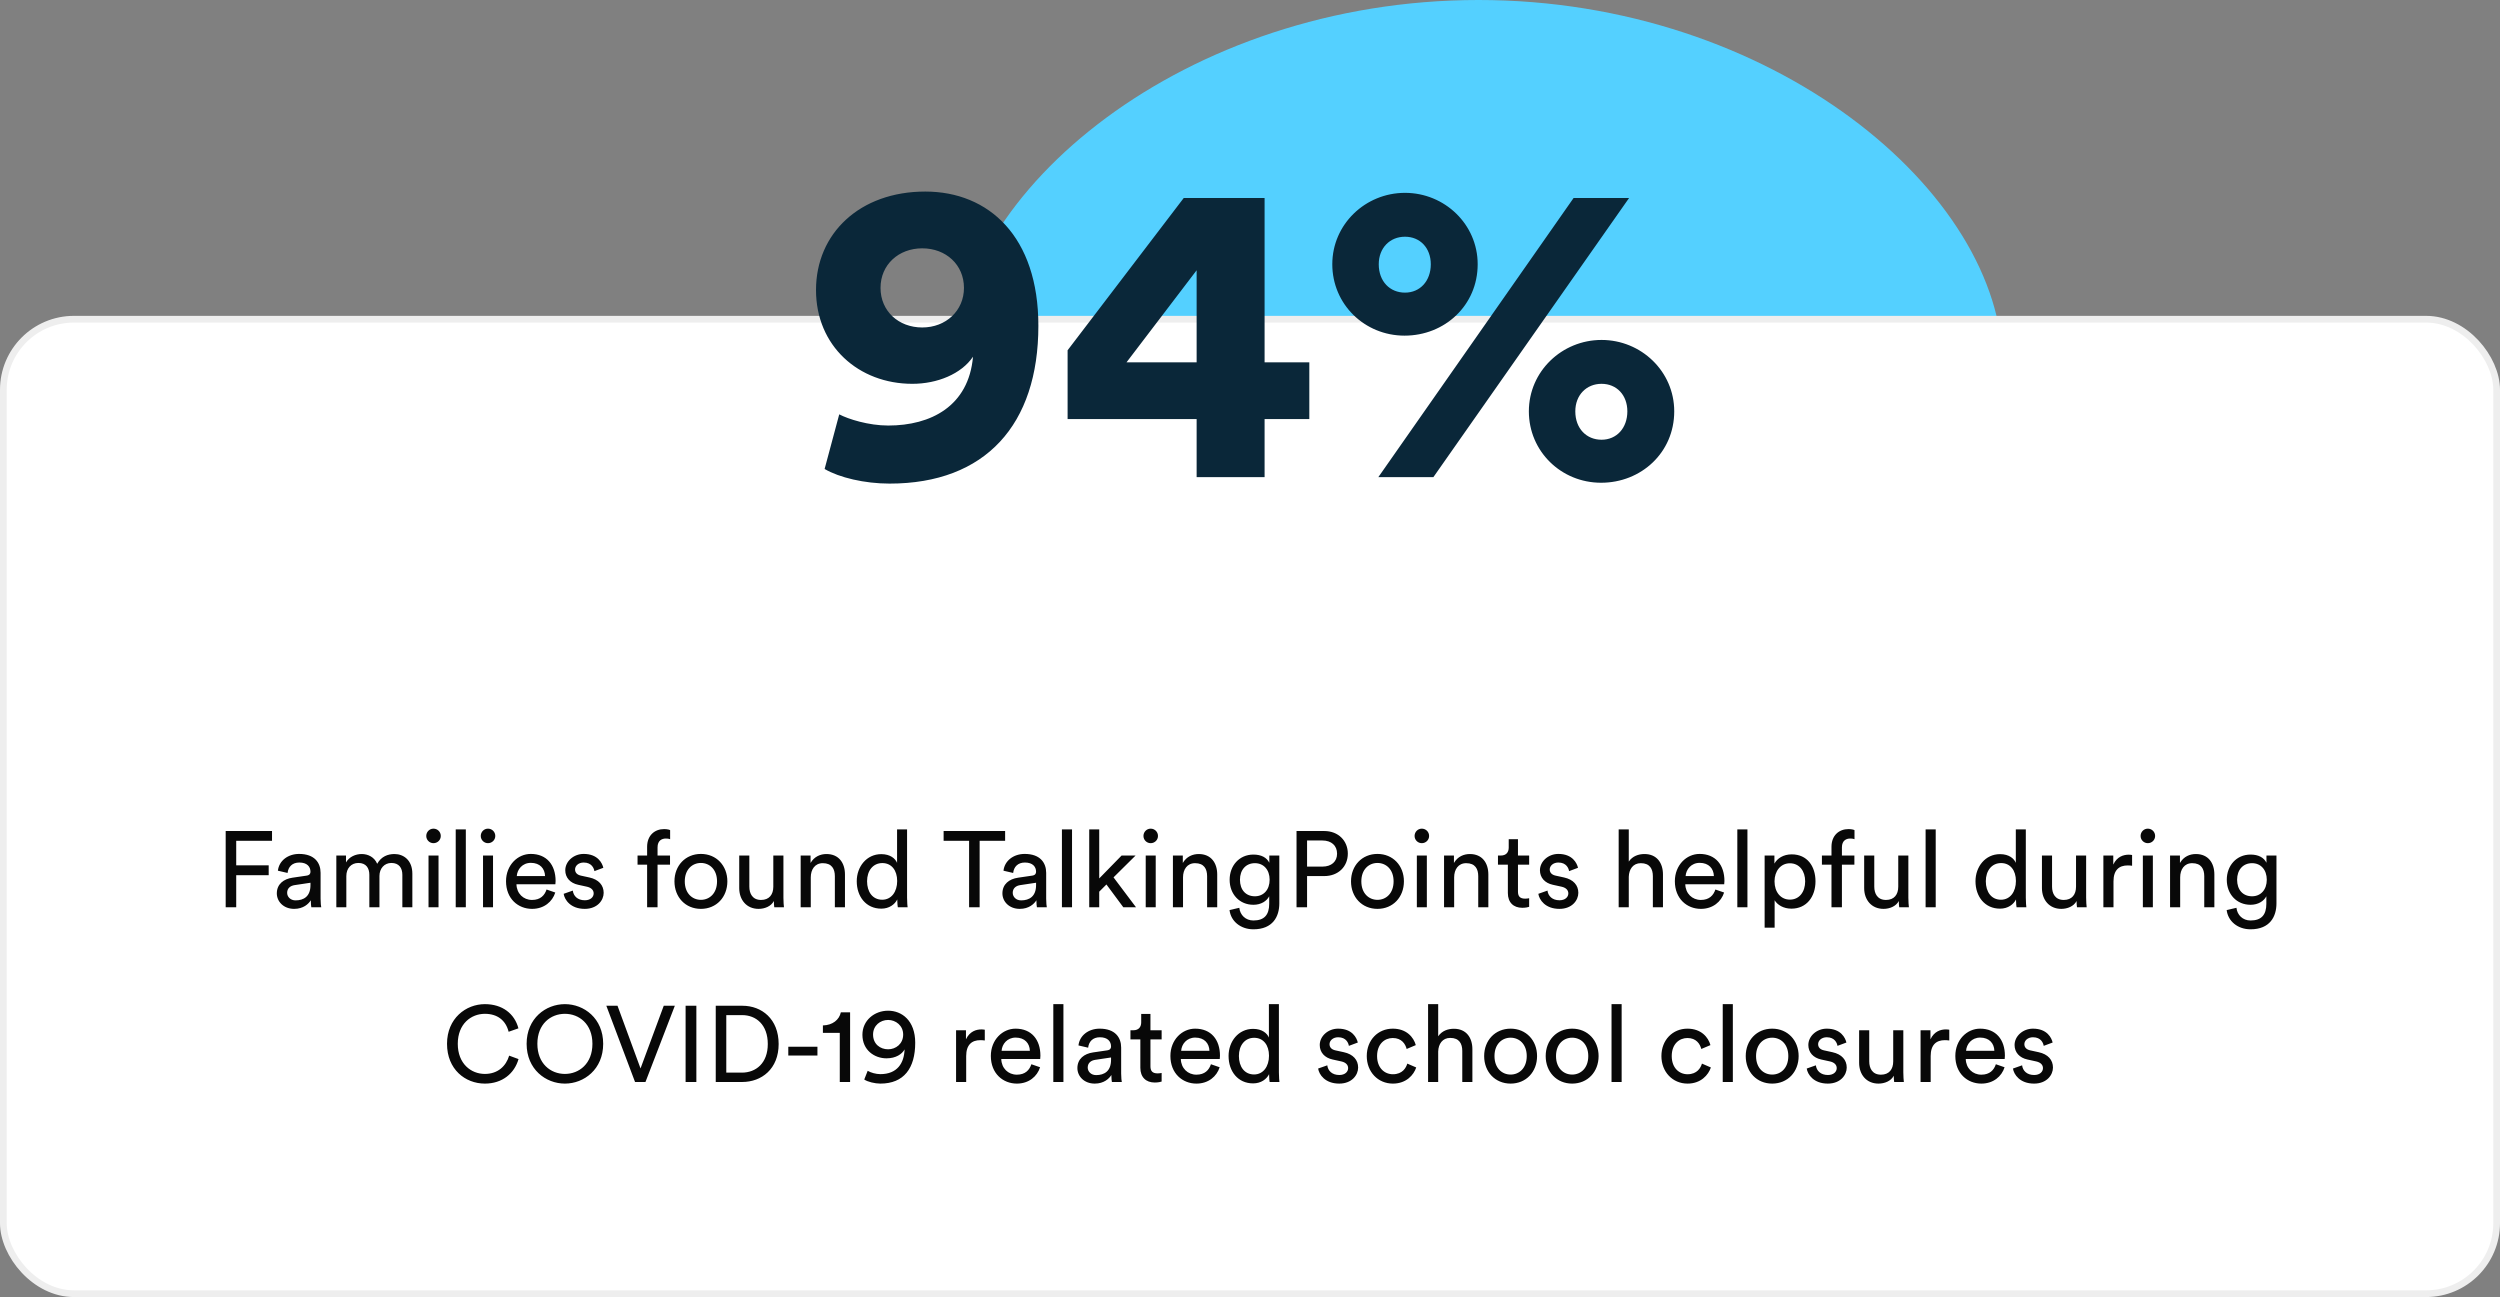
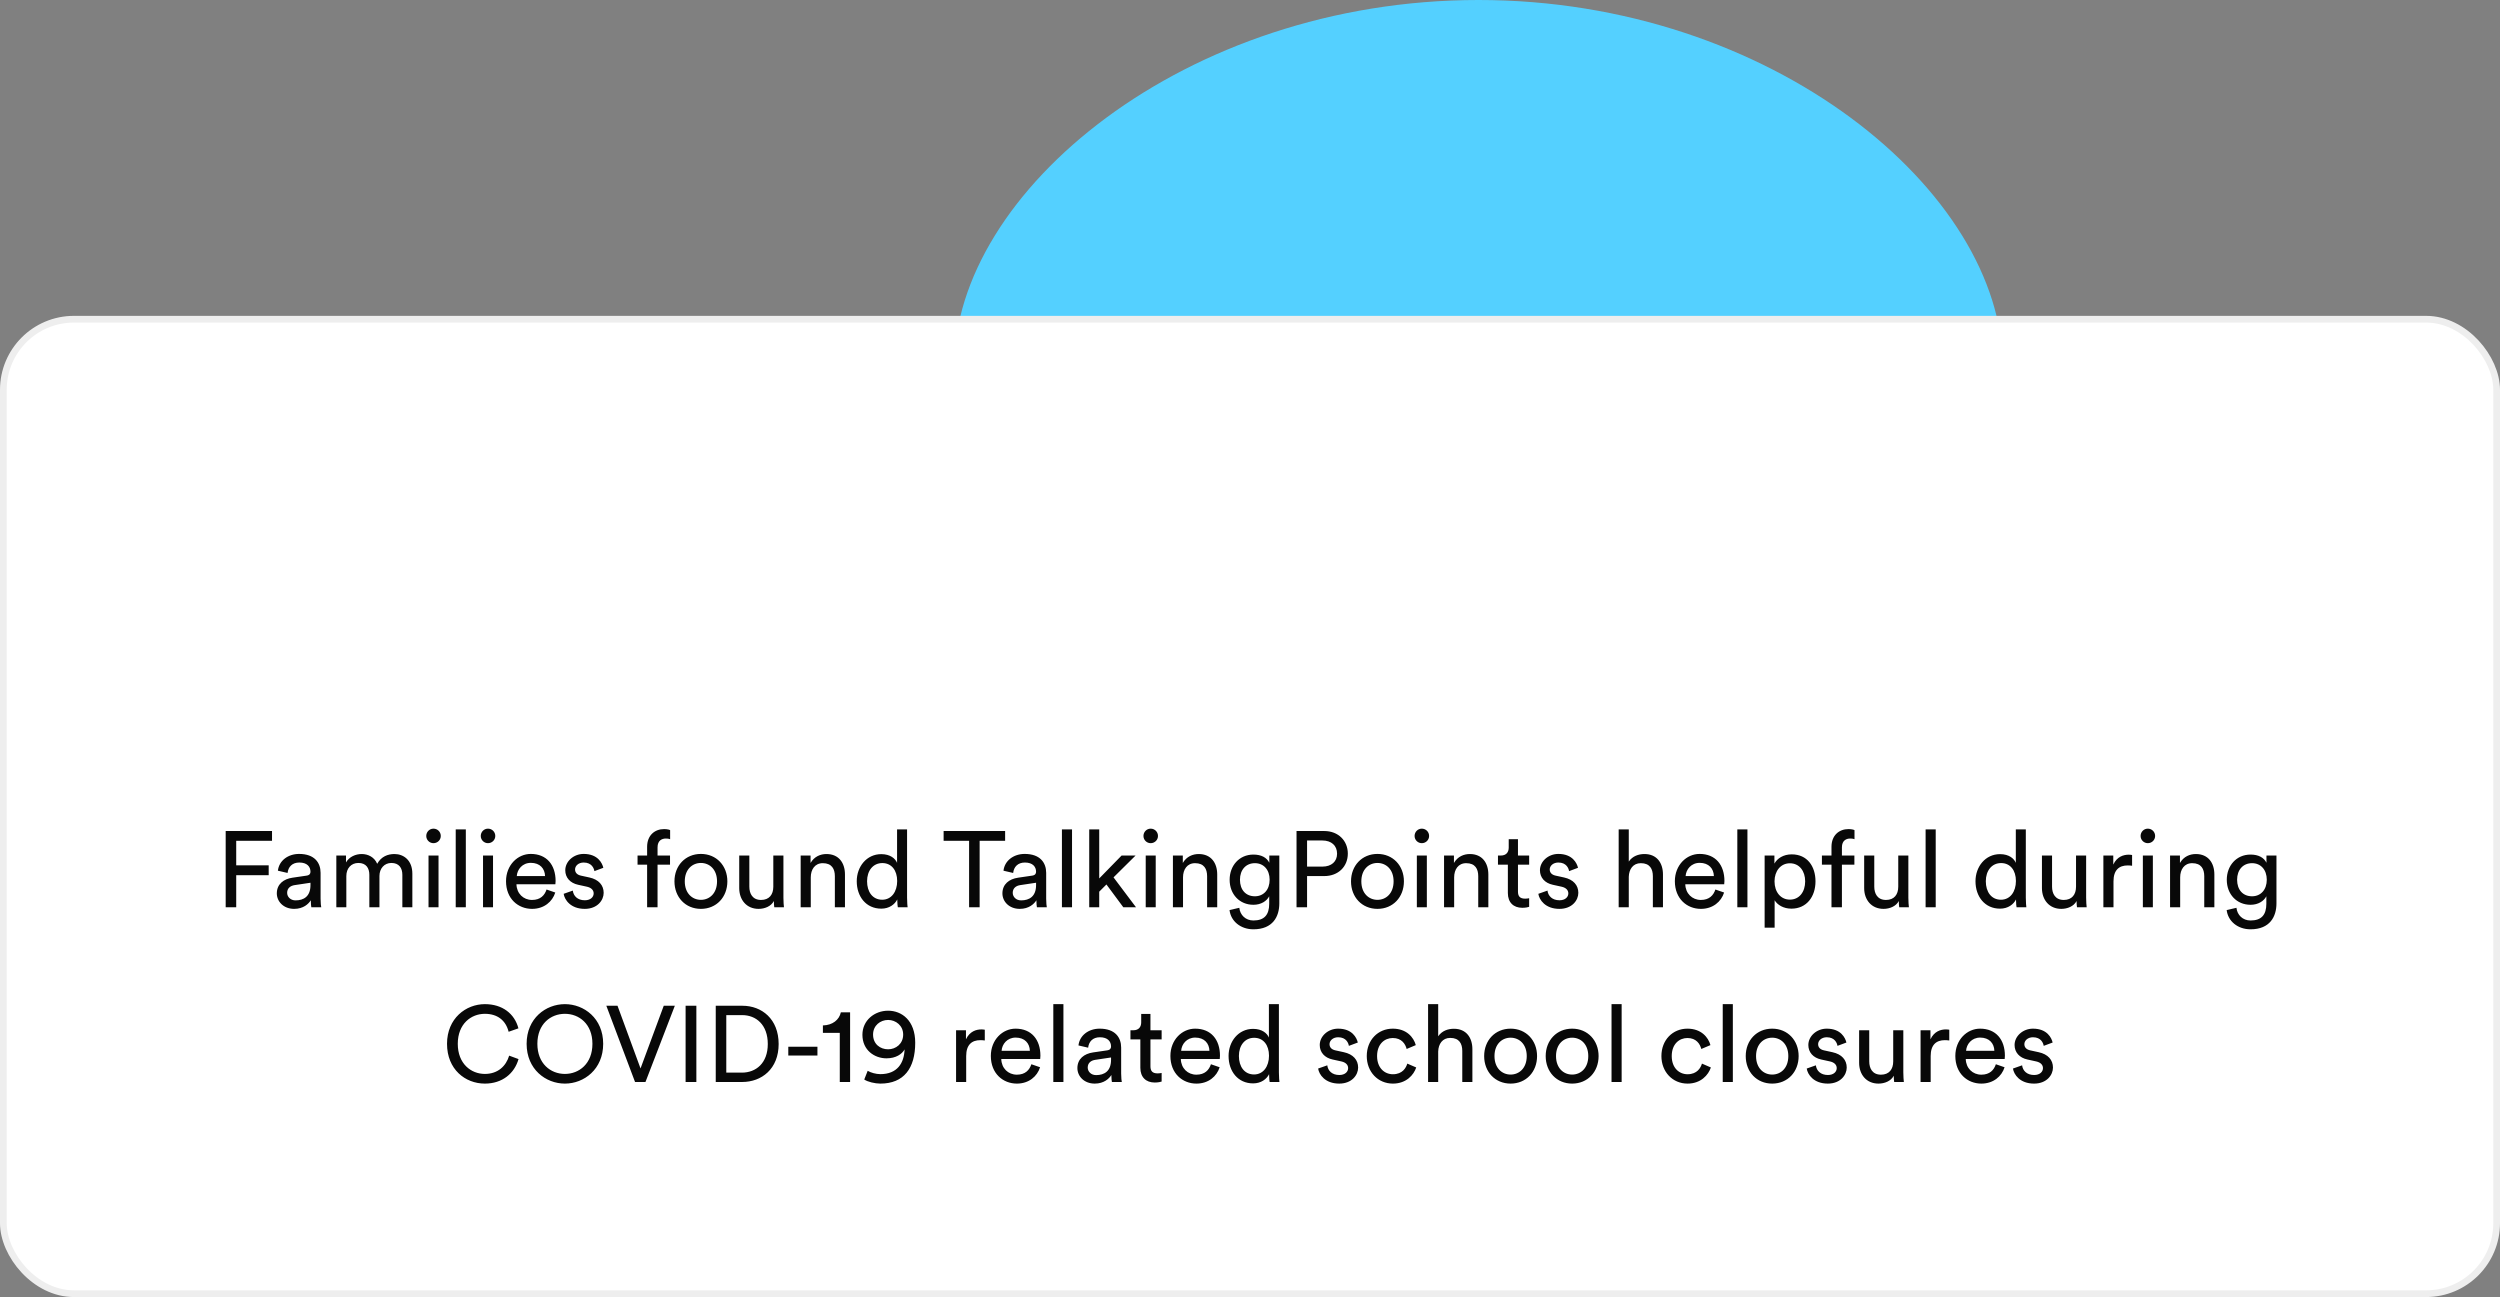
<svg xmlns="http://www.w3.org/2000/svg" width="372" height="193" viewBox="0 0 372 193" fill="none">
  <rect x="0" y="0" width="372" height="193" fill="#808080" stroke="none" />
  <path fill-rule="evenodd" clip-rule="evenodd" d="M298 54.47C298 28.572 263.703 2.30958e-06 220 4.21991e-06C176.297 6.13023e-06 142 28.572 142 54.47C142 80.369 192.014 90 227.859 90C263.703 90 298 80.369 298 54.47Z" fill="#54D0FF" />
  <rect x="0.5" y="47.5" width="371" height="145" rx="10.5" fill="white" stroke="#EEEEEE" />
-   <path d="M122.702 69.784C124.878 71.064 128.654 71.96 132.366 71.96C146.638 71.96 154.51 63.192 154.51 48.472C154.51 35.224 147.15 28.504 137.678 28.504C127.95 28.504 121.422 34.712 121.422 43.16C121.422 51.48 127.758 57.112 135.758 57.112C139.47 57.112 143.054 55.64 144.782 53.08C144.142 60.44 138.51 63.32 132.174 63.32C129.23 63.32 126.222 62.36 124.878 61.656L122.702 69.784ZM143.438 42.84C143.438 46.232 140.75 48.728 137.23 48.728C133.71 48.728 131.022 46.296 131.022 42.84C131.022 39.384 133.71 36.952 137.23 36.952C140.75 36.952 143.438 39.384 143.438 42.84ZM158.859 62.36H178.059V71H188.171V62.36H194.827V53.912H188.171V29.464H176.139L158.859 52.12V62.36ZM178.059 53.912H167.627L178.059 40.216V53.912ZM205.158 39.32C205.158 36.888 206.822 35.224 209.062 35.224C211.302 35.224 212.902 36.888 212.902 39.32C212.902 41.816 211.302 43.544 209.062 43.544C206.822 43.544 205.158 41.88 205.158 39.32ZM198.246 39.32C198.246 45.272 203.046 49.944 208.998 49.944C214.95 49.944 219.878 45.464 219.878 39.32C219.878 33.368 214.95 28.696 209.062 28.696C203.174 28.696 198.246 33.368 198.246 39.32ZM234.406 61.208C234.406 58.776 236.07 57.112 238.31 57.112C240.55 57.112 242.15 58.776 242.15 61.208C242.15 63.704 240.55 65.432 238.31 65.432C236.07 65.432 234.406 63.768 234.406 61.208ZM227.494 61.208C227.494 67.16 232.294 71.832 238.246 71.832C244.198 71.832 249.126 67.352 249.126 61.208C249.126 55.256 244.198 50.584 238.31 50.584C232.422 50.584 227.494 55.256 227.494 61.208ZM213.286 71L242.406 29.464H234.15L205.094 71H213.286Z" fill="#0A2739" />
  <path d="M35.149 135V130.232H39.981V128.76H35.149V125.112H40.477V123.656H33.581V135H35.149ZM41.191 132.936C41.191 134.152 42.199 135.24 43.767 135.24C45.143 135.24 45.911 134.504 46.247 133.96C46.247 134.52 46.295 134.808 46.327 135H47.799C47.767 134.808 47.703 134.408 47.703 133.736V129.88C47.703 128.376 46.807 127.064 44.503 127.064C42.839 127.064 41.511 128.088 41.351 129.56L42.791 129.896C42.887 129 43.479 128.344 44.535 128.344C45.703 128.344 46.199 128.968 46.199 129.72C46.199 129.992 46.071 130.232 45.607 130.296L43.527 130.6C42.199 130.792 41.191 131.56 41.191 132.936ZM43.975 133.976C43.207 133.976 42.727 133.432 42.727 132.856C42.727 132.168 43.207 131.8 43.847 131.704L46.199 131.352V131.704C46.199 133.384 45.207 133.976 43.975 133.976ZM51.534 135V130.36C51.534 129.208 52.254 128.408 53.326 128.408C54.478 128.408 54.958 129.176 54.958 130.168V135H56.462V130.344C56.462 129.24 57.182 128.408 58.238 128.408C59.374 128.408 59.87 129.16 59.87 130.168V135H61.358V130.008C61.358 127.992 60.046 127.08 58.702 127.08C57.726 127.08 56.734 127.432 56.126 128.536C55.71 127.544 54.782 127.08 53.822 127.08C52.926 127.08 51.966 127.48 51.486 128.328V127.304H50.046V135H51.534ZM65.252 135V127.304H63.764V135H65.252ZM63.428 124.392C63.428 124.984 63.908 125.464 64.5 125.464C65.108 125.464 65.588 124.984 65.588 124.392C65.588 123.784 65.108 123.304 64.5 123.304C63.908 123.304 63.428 123.784 63.428 124.392ZM69.315 135V123.416H67.811V135H69.315ZM73.362 135V127.304H71.874V135H73.362ZM71.538 124.392C71.538 124.984 72.018 125.464 72.61 125.464C73.218 125.464 73.698 124.984 73.698 124.392C73.698 123.784 73.218 123.304 72.61 123.304C72.018 123.304 71.538 123.784 71.538 124.392ZM76.897 130.36C76.961 129.368 77.729 128.392 78.993 128.392C80.353 128.392 81.073 129.256 81.105 130.36H76.897ZM81.329 132.36C81.041 133.224 80.417 133.912 79.169 133.912C77.873 133.912 76.881 132.952 76.849 131.576H82.641C82.657 131.48 82.673 131.288 82.673 131.096C82.673 128.696 81.345 127.064 78.977 127.064C77.041 127.064 75.297 128.712 75.297 131.128C75.297 133.736 77.105 135.24 79.169 135.24C80.961 135.24 82.193 134.168 82.625 132.808L81.329 132.36ZM83.873 133C84.001 133.88 84.897 135.24 87.008 135.24C88.912 135.24 89.825 133.944 89.825 132.856C89.825 131.72 89.088 130.872 87.697 130.568L86.448 130.296C85.856 130.168 85.569 129.832 85.569 129.368C85.569 128.84 86.081 128.344 86.849 128.344C88.064 128.344 88.385 129.224 88.448 129.624L89.776 129.128C89.617 128.44 88.96 127.064 86.849 127.064C85.344 127.064 84.112 128.184 84.112 129.496C84.112 130.584 84.832 131.4 86.032 131.656L87.344 131.944C87.984 132.088 88.337 132.456 88.337 132.936C88.337 133.48 87.873 133.96 87.025 133.96C85.936 133.96 85.329 133.32 85.233 132.52L83.873 133ZM99.699 128.664V127.304H97.843V126.088C97.843 125.032 98.531 124.776 99.059 124.776C99.443 124.776 99.635 124.84 99.715 124.872V123.528C99.651 123.48 99.331 123.368 98.819 123.368C97.427 123.368 96.291 124.296 96.291 126.008V127.304H94.867V128.664H96.291V135H97.843V128.664H99.699ZM104.295 133.896C103.015 133.896 101.895 132.936 101.895 131.144C101.895 129.368 103.015 128.408 104.295 128.408C105.575 128.408 106.695 129.368 106.695 131.144C106.695 132.936 105.575 133.896 104.295 133.896ZM104.295 127.064C101.991 127.064 100.359 128.808 100.359 131.144C100.359 133.496 101.991 135.24 104.295 135.24C106.599 135.24 108.231 133.496 108.231 131.144C108.231 128.808 106.599 127.064 104.295 127.064ZM115.149 134.072C115.149 134.392 115.181 134.824 115.213 135H116.653C116.621 134.728 116.573 134.184 116.573 133.576V127.304H115.069V131.944C115.069 133.112 114.461 133.912 113.245 133.912C111.981 133.912 111.501 132.984 111.501 131.928V127.304H109.997V132.152C109.997 133.896 111.085 135.24 112.877 135.24C113.773 135.24 114.733 134.872 115.149 134.072ZM120.643 130.552C120.643 129.384 121.251 128.44 122.435 128.44C123.779 128.44 124.227 129.304 124.227 130.376V135H125.731V130.12C125.731 128.408 124.819 127.08 122.979 127.08C122.083 127.08 121.171 127.448 120.611 128.408V127.304H119.139V135H120.643V130.552ZM129.02 131.128C129.02 129.544 129.916 128.424 131.292 128.424C132.668 128.424 133.5 129.512 133.5 131.096C133.5 132.68 132.652 133.88 131.276 133.88C129.836 133.88 129.02 132.712 129.02 131.128ZM133.516 133.96C133.516 134.424 133.564 134.824 133.596 135H135.052C135.036 134.872 134.972 134.312 134.972 133.576V123.416H133.484V128.392C133.228 127.768 132.492 127.096 131.132 127.096C128.956 127.096 127.484 128.952 127.484 131.128C127.484 133.416 128.876 135.208 131.132 135.208C132.332 135.208 133.148 134.568 133.516 133.832V133.96ZM149.562 125.112V123.656H140.41V125.112H144.202V135H145.77V125.112H149.562ZM149.159 132.936C149.159 134.152 150.167 135.24 151.735 135.24C153.111 135.24 153.879 134.504 154.215 133.96C154.215 134.52 154.263 134.808 154.295 135H155.767C155.735 134.808 155.671 134.408 155.671 133.736V129.88C155.671 128.376 154.775 127.064 152.471 127.064C150.807 127.064 149.479 128.088 149.319 129.56L150.759 129.896C150.855 129 151.447 128.344 152.503 128.344C153.671 128.344 154.167 128.968 154.167 129.72C154.167 129.992 154.039 130.232 153.575 130.296L151.495 130.6C150.167 130.792 149.159 131.56 149.159 132.936ZM151.943 133.976C151.175 133.976 150.695 133.432 150.695 132.856C150.695 132.168 151.175 131.8 151.815 131.704L154.167 131.352V131.704C154.167 133.384 153.175 133.976 151.943 133.976ZM159.518 135V123.416H158.014V135H159.518ZM168.973 127.304H166.893L163.565 130.712V123.416H162.077V135H163.565V132.68L164.637 131.608L167.149 135H169.037L165.693 130.552L168.973 127.304ZM171.971 135V127.304H170.483V135H171.971ZM170.147 124.392C170.147 124.984 170.627 125.464 171.219 125.464C171.827 125.464 172.307 124.984 172.307 124.392C172.307 123.784 171.827 123.304 171.219 123.304C170.627 123.304 170.147 123.784 170.147 124.392ZM176.034 130.552C176.034 129.384 176.642 128.44 177.826 128.44C179.17 128.44 179.618 129.304 179.618 130.376V135H181.122V130.12C181.122 128.408 180.21 127.08 178.37 127.08C177.474 127.08 176.562 127.448 176.002 128.408V127.304H174.53V135H176.034V130.552ZM182.954 135.416C183.146 137.064 184.586 138.28 186.506 138.28C189.402 138.28 190.362 136.376 190.362 134.424V127.304H188.874V128.376C188.49 127.608 187.69 127.16 186.506 127.16C184.394 127.16 182.97 128.824 182.97 130.904C182.97 133.08 184.458 134.632 186.506 134.632C187.658 134.632 188.49 134.072 188.858 133.368V134.472C188.858 136.136 188.122 136.968 186.506 136.968C185.338 136.968 184.522 136.152 184.41 135.08L182.954 135.416ZM186.73 133.368C185.37 133.368 184.506 132.408 184.506 130.904C184.506 129.416 185.402 128.44 186.73 128.44C188.026 128.44 188.922 129.416 188.922 130.904C188.922 132.392 188.026 133.368 186.73 133.368ZM194.492 128.952V125.064H196.764C198.124 125.064 198.956 125.832 198.956 127.032C198.956 128.2 198.124 128.952 196.764 128.952H194.492ZM197.052 130.36C199.148 130.36 200.556 128.936 200.556 127.016C200.556 125.112 199.148 123.656 197.052 123.656H192.924V135H194.492V130.36H197.052ZM204.967 133.896C203.687 133.896 202.567 132.936 202.567 131.144C202.567 129.368 203.687 128.408 204.967 128.408C206.247 128.408 207.367 129.368 207.367 131.144C207.367 132.936 206.247 133.896 204.967 133.896ZM204.967 127.064C202.663 127.064 201.031 128.808 201.031 131.144C201.031 133.496 202.663 135.24 204.967 135.24C207.271 135.24 208.903 133.496 208.903 131.144C208.903 128.808 207.271 127.064 204.967 127.064ZM212.315 135V127.304H210.827V135H212.315ZM210.491 124.392C210.491 124.984 210.971 125.464 211.563 125.464C212.171 125.464 212.651 124.984 212.651 124.392C212.651 123.784 212.171 123.304 211.563 123.304C210.971 123.304 210.491 123.784 210.491 124.392ZM216.378 130.552C216.378 129.384 216.986 128.44 218.17 128.44C219.514 128.44 219.962 129.304 219.962 130.376V135H221.466V130.12C221.466 128.408 220.554 127.08 218.714 127.08C217.818 127.08 216.906 127.448 216.346 128.408V127.304H214.874V135H216.378V130.552ZM225.874 124.872H224.498V126.12C224.498 126.792 224.146 127.304 223.314 127.304H222.898V128.664H224.37V132.888C224.37 134.28 225.202 135.08 226.514 135.08C227.026 135.08 227.41 134.984 227.538 134.936V133.656C227.41 133.688 227.138 133.72 226.946 133.72C226.162 133.72 225.874 133.368 225.874 132.664V128.664H227.538V127.304H225.874V124.872ZM228.904 133C229.032 133.88 229.928 135.24 232.04 135.24C233.944 135.24 234.856 133.944 234.856 132.856C234.856 131.72 234.12 130.872 232.728 130.568L231.48 130.296C230.888 130.168 230.6 129.832 230.6 129.368C230.6 128.84 231.112 128.344 231.88 128.344C233.096 128.344 233.416 129.224 233.48 129.624L234.808 129.128C234.648 128.44 233.992 127.064 231.88 127.064C230.376 127.064 229.144 128.184 229.144 129.496C229.144 130.584 229.864 131.4 231.064 131.656L232.376 131.944C233.016 132.088 233.368 132.456 233.368 132.936C233.368 133.48 232.904 133.96 232.056 133.96C230.968 133.96 230.36 133.32 230.264 132.52L228.904 133ZM242.362 130.472C242.394 129.336 243.002 128.44 244.154 128.44C245.498 128.44 245.946 129.304 245.946 130.376V135H247.45V130.12C247.45 128.408 246.538 127.08 244.698 127.08C243.818 127.08 242.922 127.384 242.362 128.2V123.416H240.858V135H242.362V130.472ZM250.819 130.36C250.883 129.368 251.651 128.392 252.915 128.392C254.275 128.392 254.995 129.256 255.027 130.36H250.819ZM255.251 132.36C254.963 133.224 254.339 133.912 253.091 133.912C251.795 133.912 250.803 132.952 250.771 131.576H256.562C256.579 131.48 256.595 131.288 256.595 131.096C256.595 128.696 255.267 127.064 252.899 127.064C250.963 127.064 249.219 128.712 249.219 131.128C249.219 133.736 251.027 135.24 253.091 135.24C254.883 135.24 256.115 134.168 256.547 132.808L255.251 132.36ZM260.018 135V123.416H258.514V135H260.018ZM264.065 138.04V133.96C264.481 134.648 265.377 135.208 266.561 135.208C268.817 135.208 270.145 133.432 270.145 131.144C270.145 128.904 268.913 127.128 266.609 127.128C265.361 127.128 264.449 127.736 264.033 128.504V127.304H262.577V138.04H264.065ZM268.609 131.144C268.609 132.728 267.729 133.864 266.337 133.864C264.961 133.864 264.049 132.728 264.049 131.144C264.049 129.608 264.961 128.456 266.337 128.456C267.745 128.456 268.609 129.608 268.609 131.144ZM275.933 128.664V127.304H274.077V126.088C274.077 125.032 274.765 124.776 275.293 124.776C275.677 124.776 275.869 124.84 275.949 124.872V123.528C275.885 123.48 275.565 123.368 275.053 123.368C273.661 123.368 272.525 124.296 272.525 126.008V127.304H271.101V128.664H272.525V135H274.077V128.664H275.933ZM282.54 134.072C282.54 134.392 282.572 134.824 282.604 135H284.044C284.012 134.728 283.964 134.184 283.964 133.576V127.304H282.46V131.944C282.46 133.112 281.852 133.912 280.636 133.912C279.372 133.912 278.892 132.984 278.892 131.928V127.304H277.388V132.152C277.388 133.896 278.476 135.24 280.268 135.24C281.164 135.24 282.124 134.872 282.54 134.072ZM288.034 135V123.416H286.53V135H288.034ZM295.489 131.128C295.489 129.544 296.385 128.424 297.761 128.424C299.137 128.424 299.969 129.512 299.969 131.096C299.969 132.68 299.121 133.88 297.745 133.88C296.305 133.88 295.489 132.712 295.489 131.128ZM299.985 133.96C299.985 134.424 300.033 134.824 300.065 135H301.521C301.505 134.872 301.441 134.312 301.441 133.576V123.416H299.953V128.392C299.697 127.768 298.961 127.096 297.601 127.096C295.424 127.096 293.953 128.952 293.953 131.128C293.953 133.416 295.345 135.208 297.601 135.208C298.801 135.208 299.617 134.568 299.985 133.832V133.96ZM308.993 134.072C308.993 134.392 309.025 134.824 309.057 135H310.497C310.465 134.728 310.417 134.184 310.417 133.576V127.304H308.913V131.944C308.913 133.112 308.305 133.912 307.089 133.912C305.825 133.912 305.345 132.984 305.345 131.928V127.304H303.841V132.152C303.841 133.896 304.929 135.24 306.721 135.24C307.617 135.24 308.577 134.872 308.993 134.072ZM317.255 127.224C317.175 127.208 316.967 127.176 316.759 127.176C315.975 127.176 315.015 127.464 314.455 128.648V127.304H312.983V135H314.487V131.144C314.487 129.448 315.335 128.776 316.599 128.776C316.807 128.776 317.031 128.792 317.255 128.824V127.224ZM320.346 135V127.304H318.858V135H320.346ZM318.522 124.392C318.522 124.984 319.002 125.464 319.594 125.464C320.202 125.464 320.682 124.984 320.682 124.392C320.682 123.784 320.202 123.304 319.594 123.304C319.002 123.304 318.522 123.784 318.522 124.392ZM324.409 130.552C324.409 129.384 325.017 128.44 326.201 128.44C327.545 128.44 327.993 129.304 327.993 130.376V135H329.497V130.12C329.497 128.408 328.585 127.08 326.745 127.08C325.849 127.08 324.937 127.448 324.377 128.408V127.304H322.905V135H324.409V130.552ZM331.329 135.416C331.521 137.064 332.961 138.28 334.881 138.28C337.777 138.28 338.737 136.376 338.737 134.424V127.304H337.249V128.376C336.865 127.608 336.065 127.16 334.881 127.16C332.769 127.16 331.345 128.824 331.345 130.904C331.345 133.08 332.833 134.632 334.881 134.632C336.033 134.632 336.865 134.072 337.233 133.368V134.472C337.233 136.136 336.497 136.968 334.881 136.968C333.713 136.968 332.897 136.152 332.785 135.08L331.329 135.416ZM335.105 133.368C333.745 133.368 332.881 132.408 332.881 130.904C332.881 129.416 333.777 128.44 335.105 128.44C336.401 128.44 337.297 129.416 337.297 130.904C337.297 132.392 336.401 133.368 335.105 133.368ZM72.149 161.24C74.757 161.24 76.549 159.72 77.157 157.592L75.765 157.08C75.301 158.632 74.085 159.8 72.149 159.8C70.085 159.8 68.117 158.28 68.117 155.32C68.117 152.36 70.085 150.856 72.149 150.856C74.005 150.856 75.253 151.816 75.685 153.528L77.141 153.016C76.565 150.824 74.741 149.416 72.149 149.416C69.333 149.416 66.517 151.528 66.517 155.32C66.517 159.112 69.221 161.24 72.149 161.24ZM79.961 155.32C79.961 152.36 81.945 150.856 84.057 150.856C86.169 150.856 88.153 152.36 88.153 155.32C88.153 158.28 86.169 159.8 84.057 159.8C81.945 159.8 79.961 158.28 79.961 155.32ZM78.361 155.32C78.361 159.112 81.209 161.24 84.057 161.24C86.905 161.24 89.753 159.112 89.753 155.32C89.753 151.528 86.905 149.416 84.057 149.416C81.209 149.416 78.361 151.528 78.361 155.32ZM95.311 158.984L91.886 149.656H90.222L94.495 161H96.046L100.415 149.656H98.766L95.311 158.984ZM103.618 161V149.656H102.018V161H103.618ZM108.071 159.608V151.048H110.423C112.519 151.048 114.247 152.488 114.247 155.352C114.247 158.2 112.487 159.608 110.391 159.608H108.071ZM110.439 161C113.319 161 115.863 159.064 115.863 155.352C115.863 151.624 113.351 149.656 110.471 149.656H106.503V161H110.439ZM121.634 157.064V155.752H117.298V157.064H121.634ZM126.495 161V150.632H125.119C124.879 151.752 123.887 152.552 122.447 152.584V153.688H124.959V161H126.495ZM128.6 160.632C129.112 160.984 130.2 161.24 131 161.24C134.488 161.24 136.184 158.968 136.184 155.16C136.184 151.848 134.184 150.392 132.152 150.392C130.12 150.392 128.328 151.832 128.328 153.976C128.328 156.264 130.12 157.48 131.911 157.48C133.32 157.48 134.232 156.84 134.6 156.152C134.536 158.184 133.512 159.832 131 159.832C130.328 159.832 129.56 159.608 129.112 159.336L128.6 160.632ZM134.392 153.944C134.392 155.32 133.304 156.136 132.152 156.136C130.968 156.136 129.912 155.352 129.912 153.944C129.912 152.584 131 151.768 132.152 151.768C133.288 151.768 134.392 152.6 134.392 153.944ZM146.536 153.224C146.456 153.208 146.248 153.176 146.04 153.176C145.256 153.176 144.296 153.464 143.736 154.648V153.304H142.264V161H143.768V157.144C143.768 155.448 144.616 154.776 145.88 154.776C146.088 154.776 146.312 154.792 146.536 154.824V153.224ZM149.037 156.36C149.101 155.368 149.869 154.392 151.133 154.392C152.493 154.392 153.213 155.256 153.245 156.36H149.037ZM153.469 158.36C153.181 159.224 152.557 159.912 151.309 159.912C150.013 159.912 149.021 158.952 148.989 157.576H154.781C154.797 157.48 154.813 157.288 154.813 157.096C154.813 154.696 153.485 153.064 151.117 153.064C149.181 153.064 147.437 154.712 147.437 157.128C147.437 159.736 149.245 161.24 151.309 161.24C153.101 161.24 154.333 160.168 154.765 158.808L153.469 158.36ZM158.237 161V149.416H156.733V161H158.237ZM160.316 158.936C160.316 160.152 161.324 161.24 162.892 161.24C164.268 161.24 165.036 160.504 165.372 159.96C165.372 160.52 165.42 160.808 165.452 161H166.924C166.892 160.808 166.828 160.408 166.828 159.736V155.88C166.828 154.376 165.932 153.064 163.628 153.064C161.964 153.064 160.636 154.088 160.476 155.56L161.916 155.896C162.012 155 162.604 154.344 163.66 154.344C164.828 154.344 165.324 154.968 165.324 155.72C165.324 155.992 165.196 156.232 164.732 156.296L162.652 156.6C161.324 156.792 160.316 157.56 160.316 158.936ZM163.1 159.976C162.332 159.976 161.852 159.432 161.852 158.856C161.852 158.168 162.332 157.8 162.972 157.704L165.324 157.352V157.704C165.324 159.384 164.332 159.976 163.1 159.976ZM171.187 150.872H169.811V152.12C169.811 152.792 169.459 153.304 168.627 153.304H168.211V154.664H169.683V158.888C169.683 160.28 170.515 161.08 171.827 161.08C172.339 161.08 172.723 160.984 172.851 160.936V159.656C172.723 159.688 172.451 159.72 172.259 159.72C171.475 159.72 171.187 159.368 171.187 158.664V154.664H172.851V153.304H171.187V150.872ZM175.756 156.36C175.82 155.368 176.588 154.392 177.852 154.392C179.212 154.392 179.932 155.256 179.964 156.36H175.756ZM180.188 158.36C179.9 159.224 179.276 159.912 178.028 159.912C176.732 159.912 175.74 158.952 175.708 157.576H181.5C181.516 157.48 181.532 157.288 181.532 157.096C181.532 154.696 180.204 153.064 177.836 153.064C175.9 153.064 174.156 154.712 174.156 157.128C174.156 159.736 175.964 161.24 178.028 161.24C179.82 161.24 181.052 160.168 181.484 158.808L180.188 158.36ZM184.348 157.128C184.348 155.544 185.244 154.424 186.62 154.424C187.996 154.424 188.828 155.512 188.828 157.096C188.828 158.68 187.98 159.88 186.604 159.88C185.164 159.88 184.348 158.712 184.348 157.128ZM188.844 159.96C188.844 160.424 188.892 160.824 188.924 161H190.38C190.364 160.872 190.3 160.312 190.3 159.576V149.416H188.812V154.392C188.556 153.768 187.82 153.096 186.46 153.096C184.284 153.096 182.812 154.952 182.812 157.128C182.812 159.416 184.204 161.208 186.46 161.208C187.66 161.208 188.476 160.568 188.844 159.832V159.96ZM196.138 159C196.266 159.88 197.162 161.24 199.274 161.24C201.178 161.24 202.09 159.944 202.09 158.856C202.09 157.72 201.354 156.872 199.962 156.568L198.714 156.296C198.122 156.168 197.834 155.832 197.834 155.368C197.834 154.84 198.346 154.344 199.114 154.344C200.33 154.344 200.65 155.224 200.714 155.624L202.042 155.128C201.882 154.44 201.226 153.064 199.114 153.064C197.61 153.064 196.378 154.184 196.378 155.496C196.378 156.584 197.098 157.4 198.298 157.656L199.61 157.944C200.25 158.088 200.602 158.456 200.602 158.936C200.602 159.48 200.138 159.96 199.29 159.96C198.202 159.96 197.594 159.32 197.498 158.52L196.138 159ZM207.246 154.456C208.558 154.456 209.118 155.336 209.31 156.088L210.67 155.512C210.35 154.344 209.294 153.064 207.246 153.064C205.054 153.064 203.374 154.744 203.374 157.144C203.374 159.48 205.022 161.24 207.262 161.24C209.262 161.24 210.366 159.944 210.734 158.84L209.406 158.264C209.23 158.872 208.702 159.848 207.262 159.848C206.014 159.848 204.91 158.904 204.91 157.144C204.91 155.352 206.03 154.456 207.246 154.456ZM214.003 156.472C214.035 155.336 214.643 154.44 215.795 154.44C217.139 154.44 217.587 155.304 217.587 156.376V161H219.091V156.12C219.091 154.408 218.179 153.08 216.339 153.08C215.459 153.08 214.563 153.384 214.003 154.2V149.416H212.499V161H214.003V156.472ZM224.779 159.896C223.499 159.896 222.379 158.936 222.379 157.144C222.379 155.368 223.499 154.408 224.779 154.408C226.059 154.408 227.179 155.368 227.179 157.144C227.179 158.936 226.059 159.896 224.779 159.896ZM224.779 153.064C222.475 153.064 220.843 154.808 220.843 157.144C220.843 159.496 222.475 161.24 224.779 161.24C227.083 161.24 228.715 159.496 228.715 157.144C228.715 154.808 227.083 153.064 224.779 153.064ZM233.935 159.896C232.655 159.896 231.535 158.936 231.535 157.144C231.535 155.368 232.655 154.408 233.935 154.408C235.215 154.408 236.335 155.368 236.335 157.144C236.335 158.936 235.215 159.896 233.935 159.896ZM233.935 153.064C231.631 153.064 229.999 154.808 229.999 157.144C229.999 159.496 231.631 161.24 233.935 161.24C236.239 161.24 237.871 159.496 237.871 157.144C237.871 154.808 236.239 153.064 233.935 153.064ZM241.3 161V149.416H239.796V161H241.3ZM251.09 154.456C252.402 154.456 252.962 155.336 253.154 156.088L254.514 155.512C254.194 154.344 253.138 153.064 251.09 153.064C248.898 153.064 247.218 154.744 247.218 157.144C247.218 159.48 248.866 161.24 251.106 161.24C253.106 161.24 254.21 159.944 254.578 158.84L253.25 158.264C253.074 158.872 252.546 159.848 251.106 159.848C249.858 159.848 248.754 158.904 248.754 157.144C248.754 155.352 249.874 154.456 251.09 154.456ZM257.847 161V149.416H256.343V161H257.847ZM263.701 159.896C262.421 159.896 261.301 158.936 261.301 157.144C261.301 155.368 262.421 154.408 263.701 154.408C264.981 154.408 266.101 155.368 266.101 157.144C266.101 158.936 264.981 159.896 263.701 159.896ZM263.701 153.064C261.397 153.064 259.765 154.808 259.765 157.144C259.765 159.496 261.397 161.24 263.701 161.24C266.005 161.24 267.637 159.496 267.637 157.144C267.637 154.808 266.005 153.064 263.701 153.064ZM268.841 159C268.969 159.88 269.865 161.24 271.977 161.24C273.881 161.24 274.793 159.944 274.793 158.856C274.793 157.72 274.057 156.872 272.665 156.568L271.417 156.296C270.825 156.168 270.537 155.832 270.537 155.368C270.537 154.84 271.049 154.344 271.817 154.344C273.033 154.344 273.353 155.224 273.417 155.624L274.745 155.128C274.585 154.44 273.929 153.064 271.817 153.064C270.313 153.064 269.081 154.184 269.081 155.496C269.081 156.584 269.801 157.4 271.001 157.656L272.313 157.944C272.953 158.088 273.305 158.456 273.305 158.936C273.305 159.48 272.841 159.96 271.993 159.96C270.905 159.96 270.297 159.32 270.201 158.52L268.841 159ZM281.79 160.072C281.79 160.392 281.822 160.824 281.854 161H283.294C283.262 160.728 283.214 160.184 283.214 159.576V153.304H281.71V157.944C281.71 159.112 281.102 159.912 279.886 159.912C278.622 159.912 278.142 158.984 278.142 157.928V153.304H276.638V158.152C276.638 159.896 277.726 161.24 279.518 161.24C280.414 161.24 281.374 160.872 281.79 160.072ZM290.052 153.224C289.972 153.208 289.764 153.176 289.556 153.176C288.772 153.176 287.812 153.464 287.252 154.648V153.304H285.78V161H287.284V157.144C287.284 155.448 288.132 154.776 289.396 154.776C289.604 154.776 289.828 154.792 290.052 154.824V153.224ZM292.553 156.36C292.617 155.368 293.385 154.392 294.649 154.392C296.009 154.392 296.729 155.256 296.761 156.36H292.553ZM296.985 158.36C296.697 159.224 296.073 159.912 294.825 159.912C293.529 159.912 292.537 158.952 292.505 157.576H298.297C298.313 157.48 298.329 157.288 298.329 157.096C298.329 154.696 297.001 153.064 294.633 153.064C292.697 153.064 290.953 154.712 290.953 157.128C290.953 159.736 292.761 161.24 294.825 161.24C296.617 161.24 297.849 160.168 298.281 158.808L296.985 158.36ZM299.529 159C299.657 159.88 300.553 161.24 302.665 161.24C304.569 161.24 305.481 159.944 305.481 158.856C305.481 157.72 304.745 156.872 303.353 156.568L302.105 156.296C301.513 156.168 301.225 155.832 301.225 155.368C301.225 154.84 301.737 154.344 302.505 154.344C303.721 154.344 304.041 155.224 304.105 155.624L305.433 155.128C305.273 154.44 304.617 153.064 302.505 153.064C301.001 153.064 299.769 154.184 299.769 155.496C299.769 156.584 300.489 157.4 301.689 157.656L303.001 157.944C303.641 158.088 303.993 158.456 303.993 158.936C303.993 159.48 303.529 159.96 302.681 159.96C301.593 159.96 300.985 159.32 300.889 158.52L299.529 159Z" fill="#080808" />
</svg>